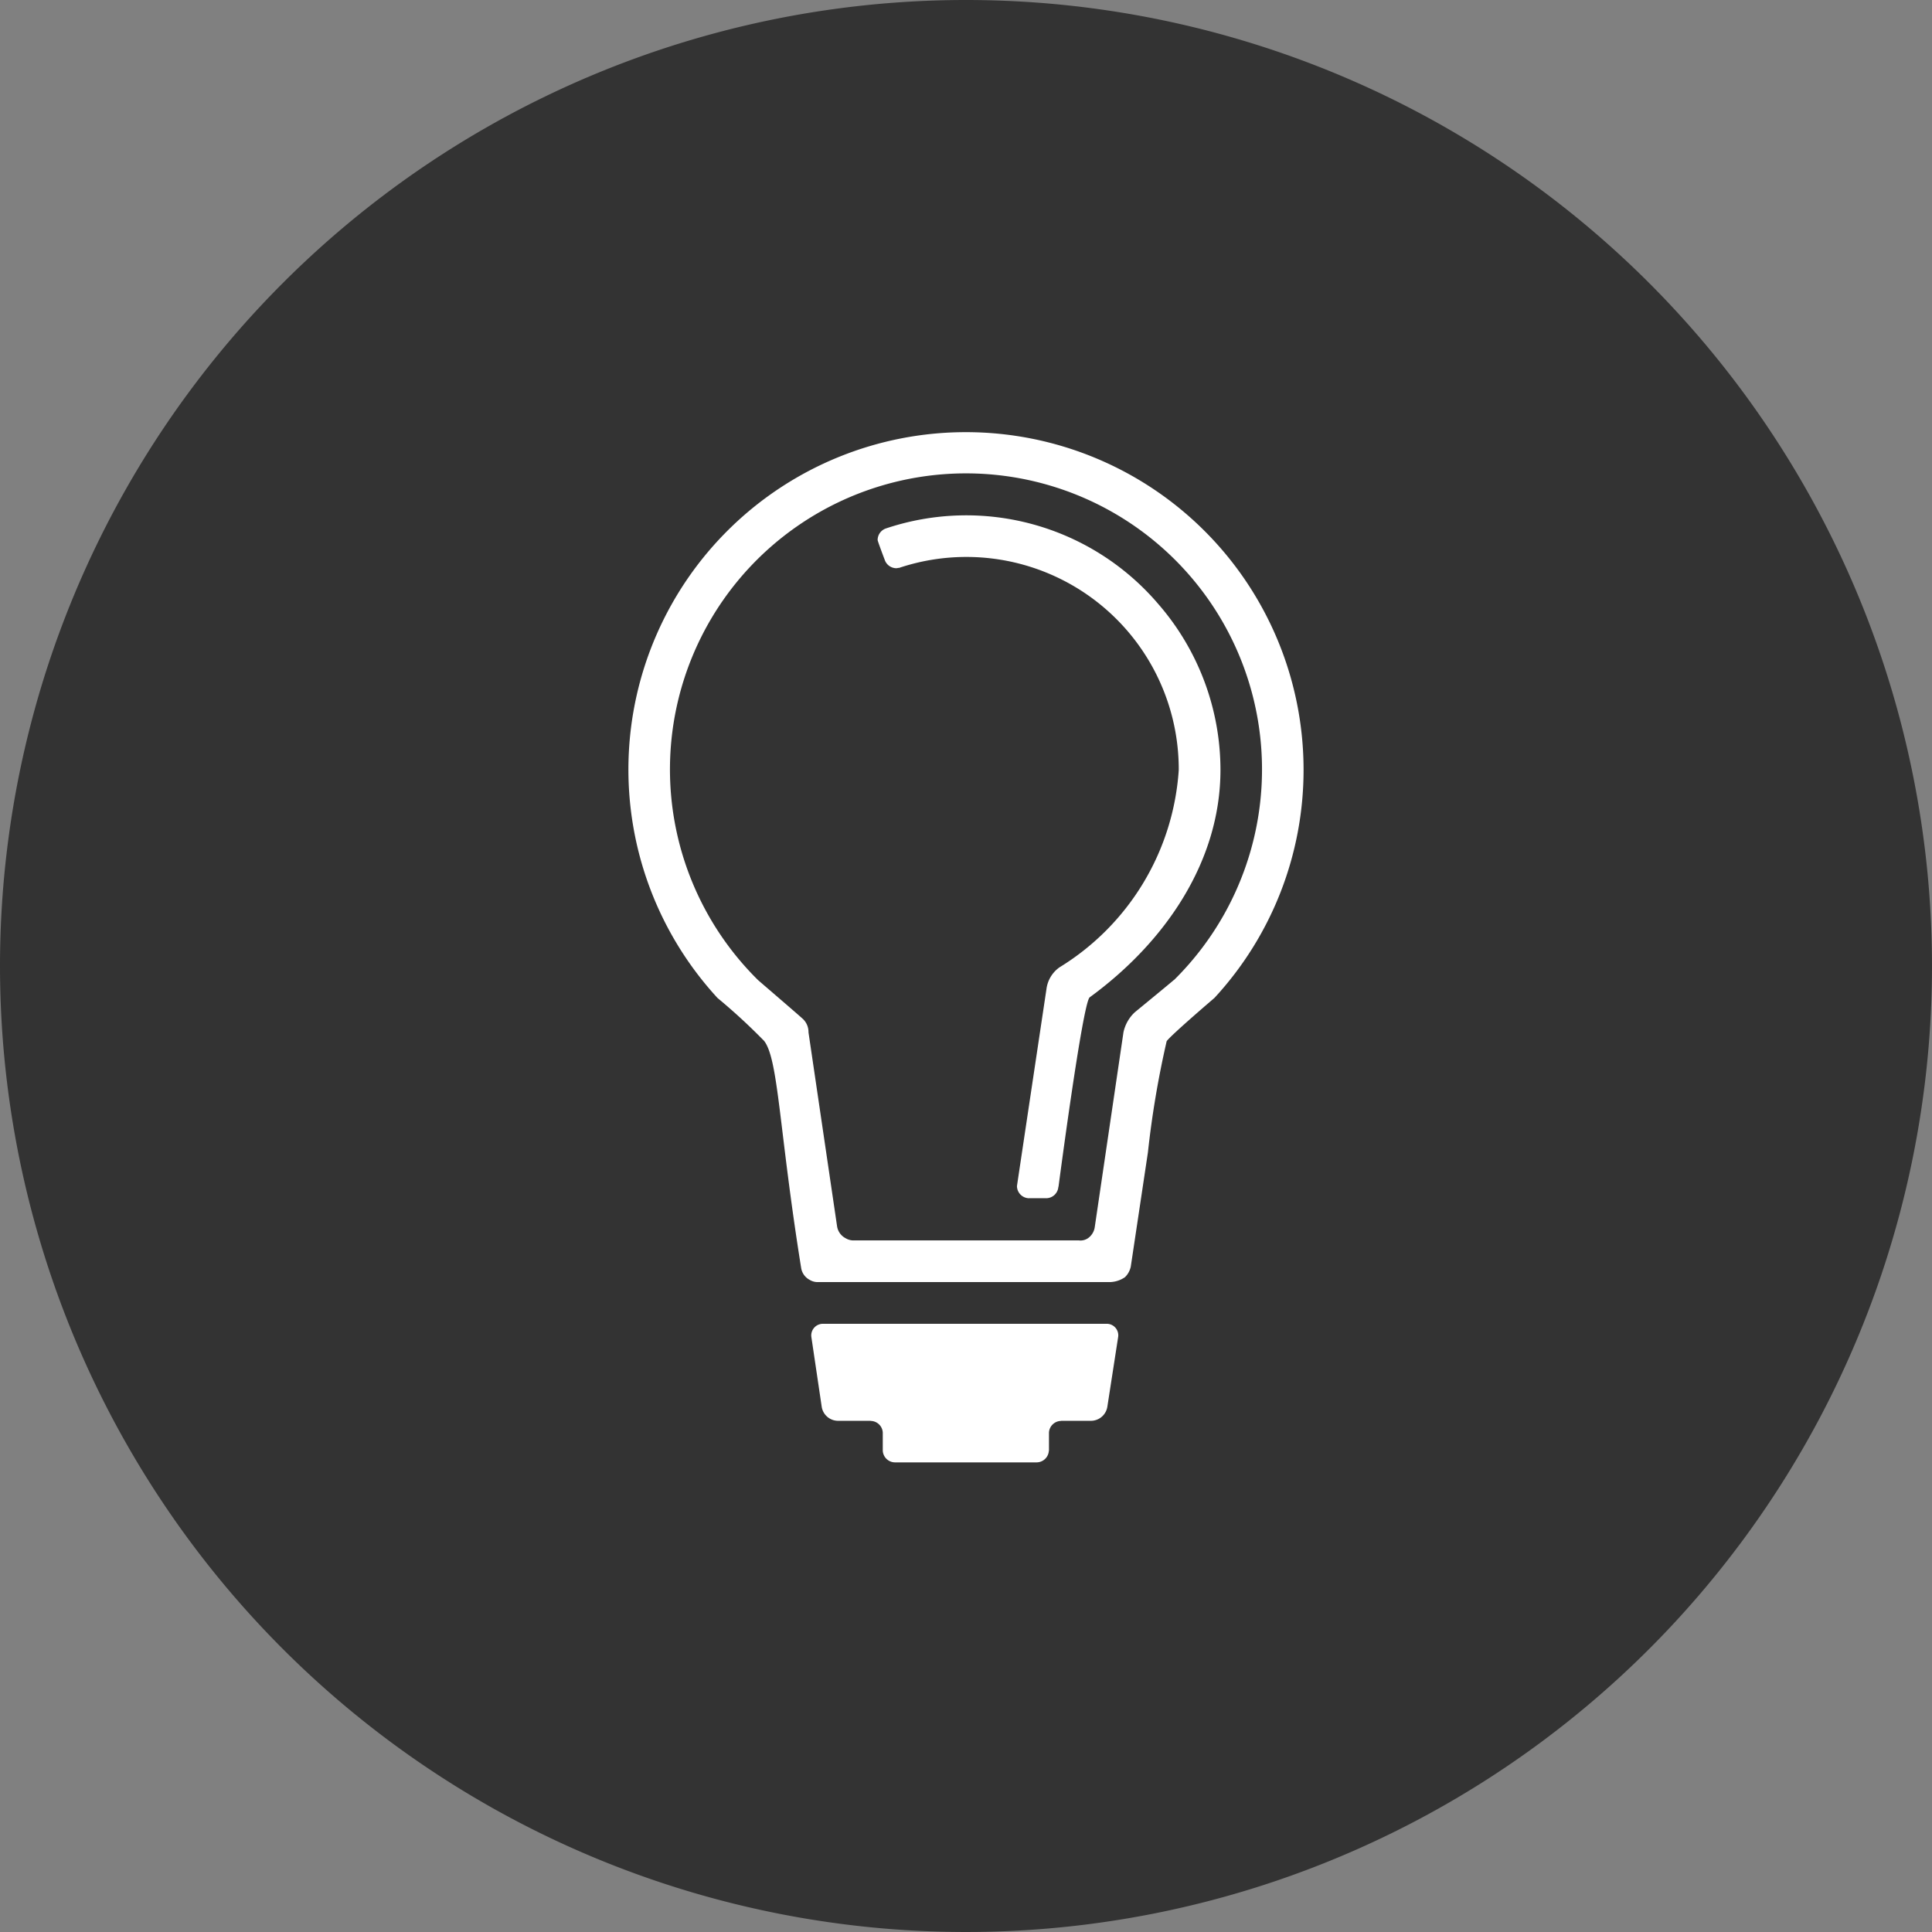
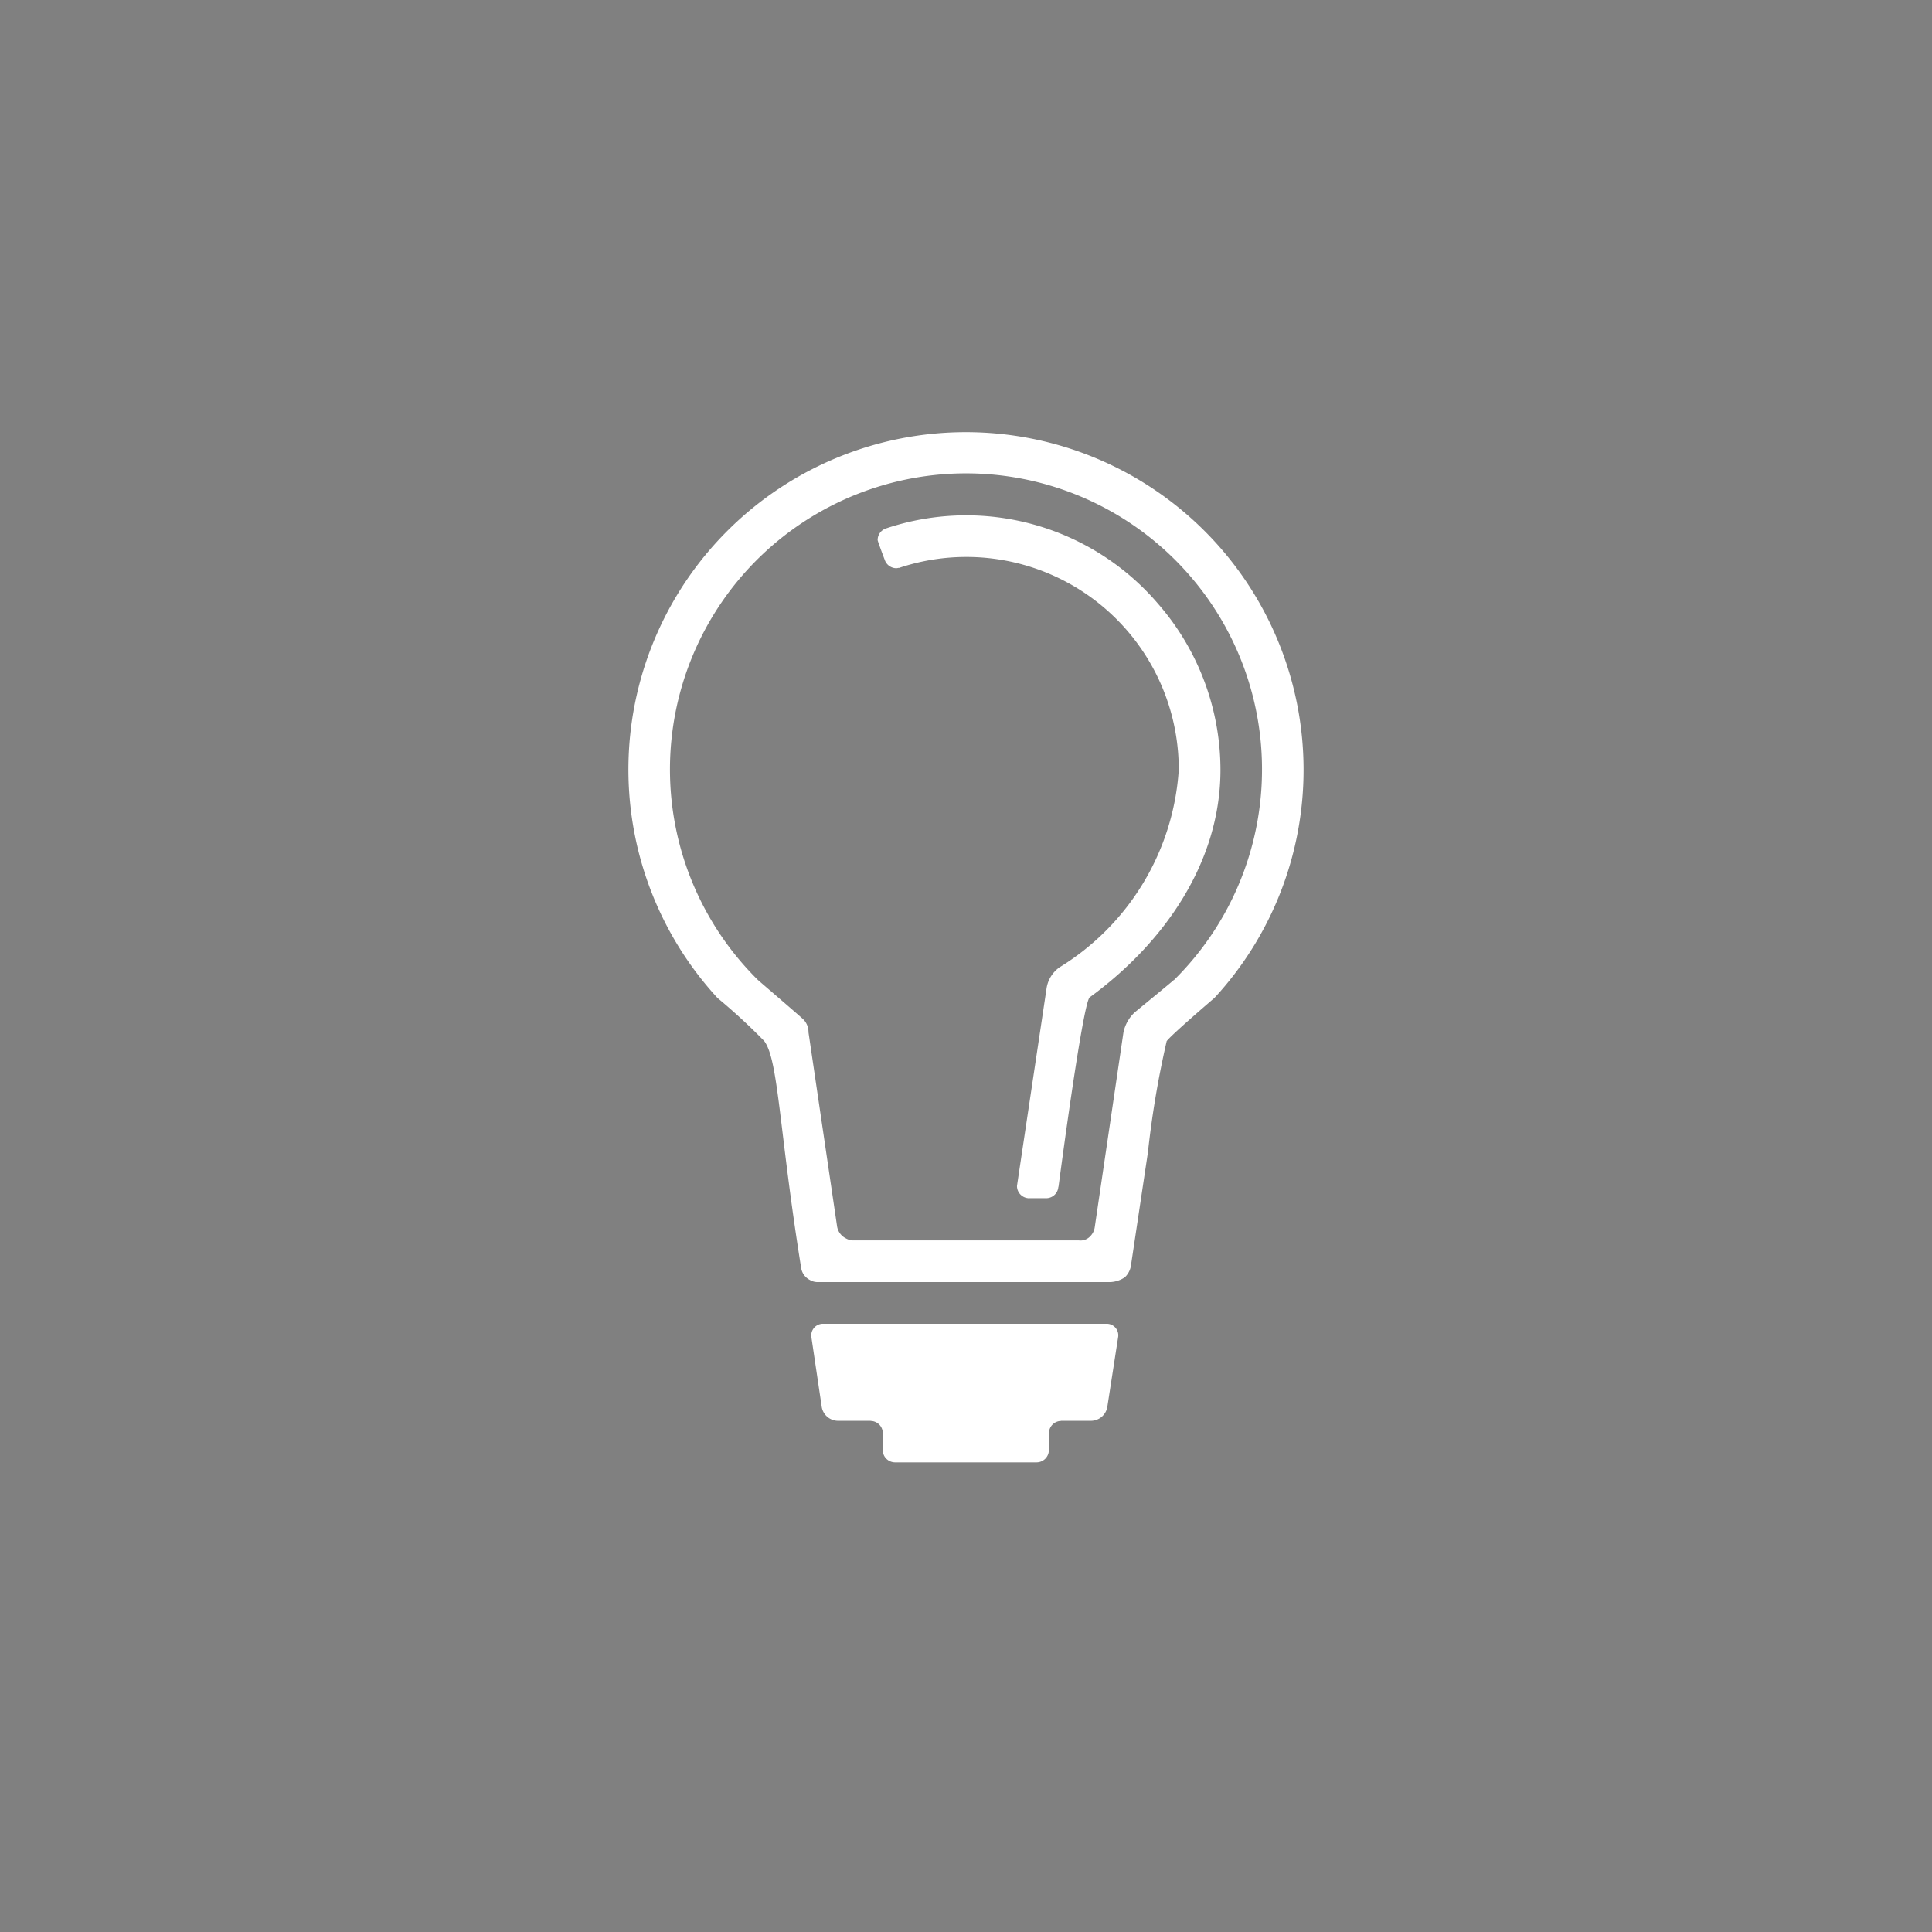
<svg xmlns="http://www.w3.org/2000/svg" width="76" height="76" viewBox="0 0 76 76">
  <rect x="0" y="0" width="76" height="76" fill="#808080" stroke="none" />
  <defs>
    <clipPath id="a">
      <rect width="26.559" height="40.527" transform="translate(0 0)" fill="#fff" />
    </clipPath>
  </defs>
  <g transform="translate(-467 -2549)">
-     <path d="M38,0A38,38,0,1,1,0,38,38,38,0,0,1,38,0Z" transform="translate(467 2549)" fill="#333" />
    <g transform="translate(491.72 2566)">
      <g clip-path="url(#a)">
        <path d="M26.559,13.281A13.283,13.283,0,0,0,13.281,0h0A13.272,13.272,0,0,0,3.505,22.258a23.7,23.7,0,0,1,1.835,1.69c.567.737.585,3.512,1.458,8.946a.643.643,0,0,0,.337.455.6.6,0,0,0,.288.085h11.53a1.093,1.093,0,0,0,.579-.192.81.81,0,0,0,.23-.417l.674-4.492a37.635,37.635,0,0,1,.738-4.377c.189-.257,1.879-1.7,1.879-1.7a13.221,13.221,0,0,0,3.506-8.977m-5.1,8.269c-.063.061-1.515,1.252-1.542,1.275a1.5,1.5,0,0,0-.443.786l-1.127,7.648a.642.642,0,0,1-.187.382.524.524,0,0,1-.438.156H8.835a.606.606,0,0,1-.288-.085.64.64,0,0,1-.336-.453L7.084,23.611a.708.708,0,0,0-.253-.557c-.185-.171-1.669-1.443-1.732-1.5a11.645,11.645,0,1,1,16.361,0M18.809,35.075H7.666a.458.458,0,0,0-.466.539l.406,2.737a.653.653,0,0,0,.625.54H9.525l.009.005a.483.483,0,0,1,.472.458h0v.713h0a.485.485,0,0,0,.472.459h5.588a.485.485,0,0,0,.473-.459h.005v-.713h0a.483.483,0,0,1,.472-.458l.008-.005h1.186a.657.657,0,0,0,.628-.539l.424-2.738a.453.453,0,0,0-.462-.539m-3.033-4.936c-.012,0-.023,0-.035-.006v.006ZM20.841,6.757A9.926,9.926,0,0,0,10.118,3.792a.482.482,0,0,0-.314.451c0,.047.29.809.29.809l0,0a.485.485,0,0,0,.449.3.419.419,0,0,0,.087-.017l0,.01a8.355,8.355,0,0,1,11.019,7.943,9.867,9.867,0,0,1-4.694,7.766,1.24,1.24,0,0,0-.51.852s-1.16,7.738-1.16,7.749a.483.483,0,0,0,.451.48l.35,0,.349,0a.482.482,0,0,0,.478-.451h.006s.952-7.252,1.228-7.453C21.1,20.077,23.29,16.9,23.29,13.284a9.956,9.956,0,0,0-2.449-6.527" fill="#fff" />
      </g>
    </g>
  </g>
</svg>